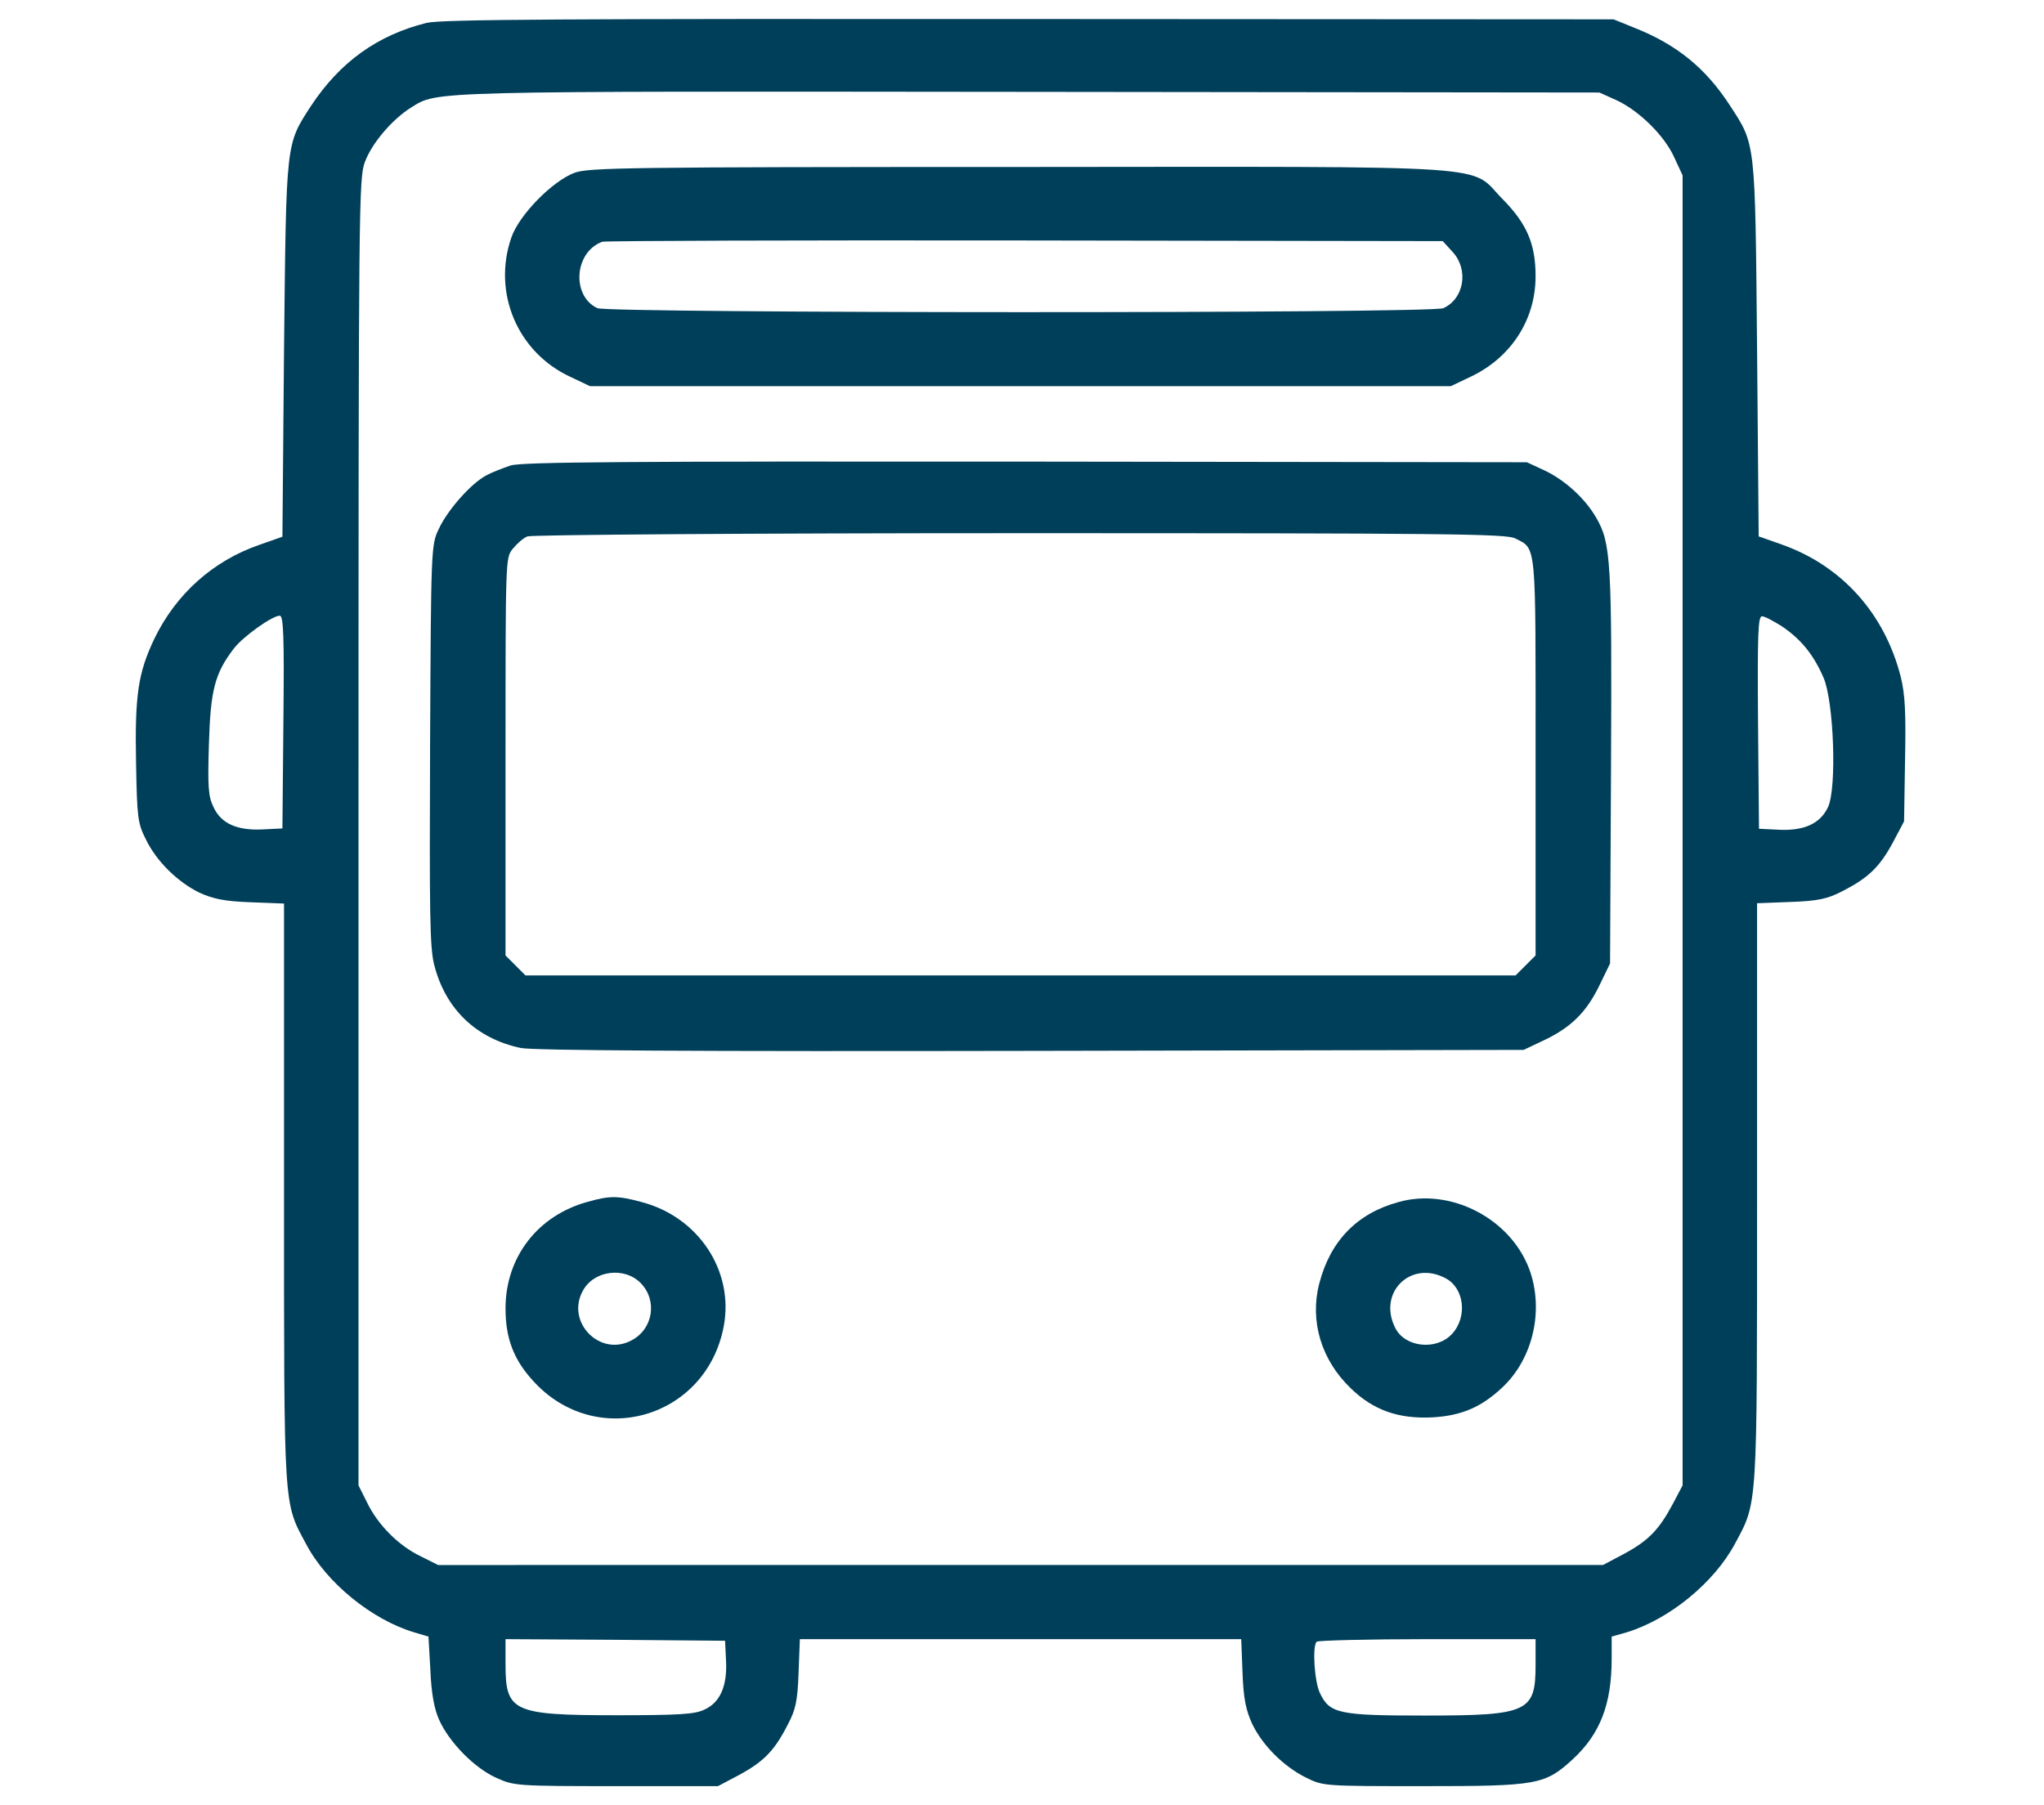
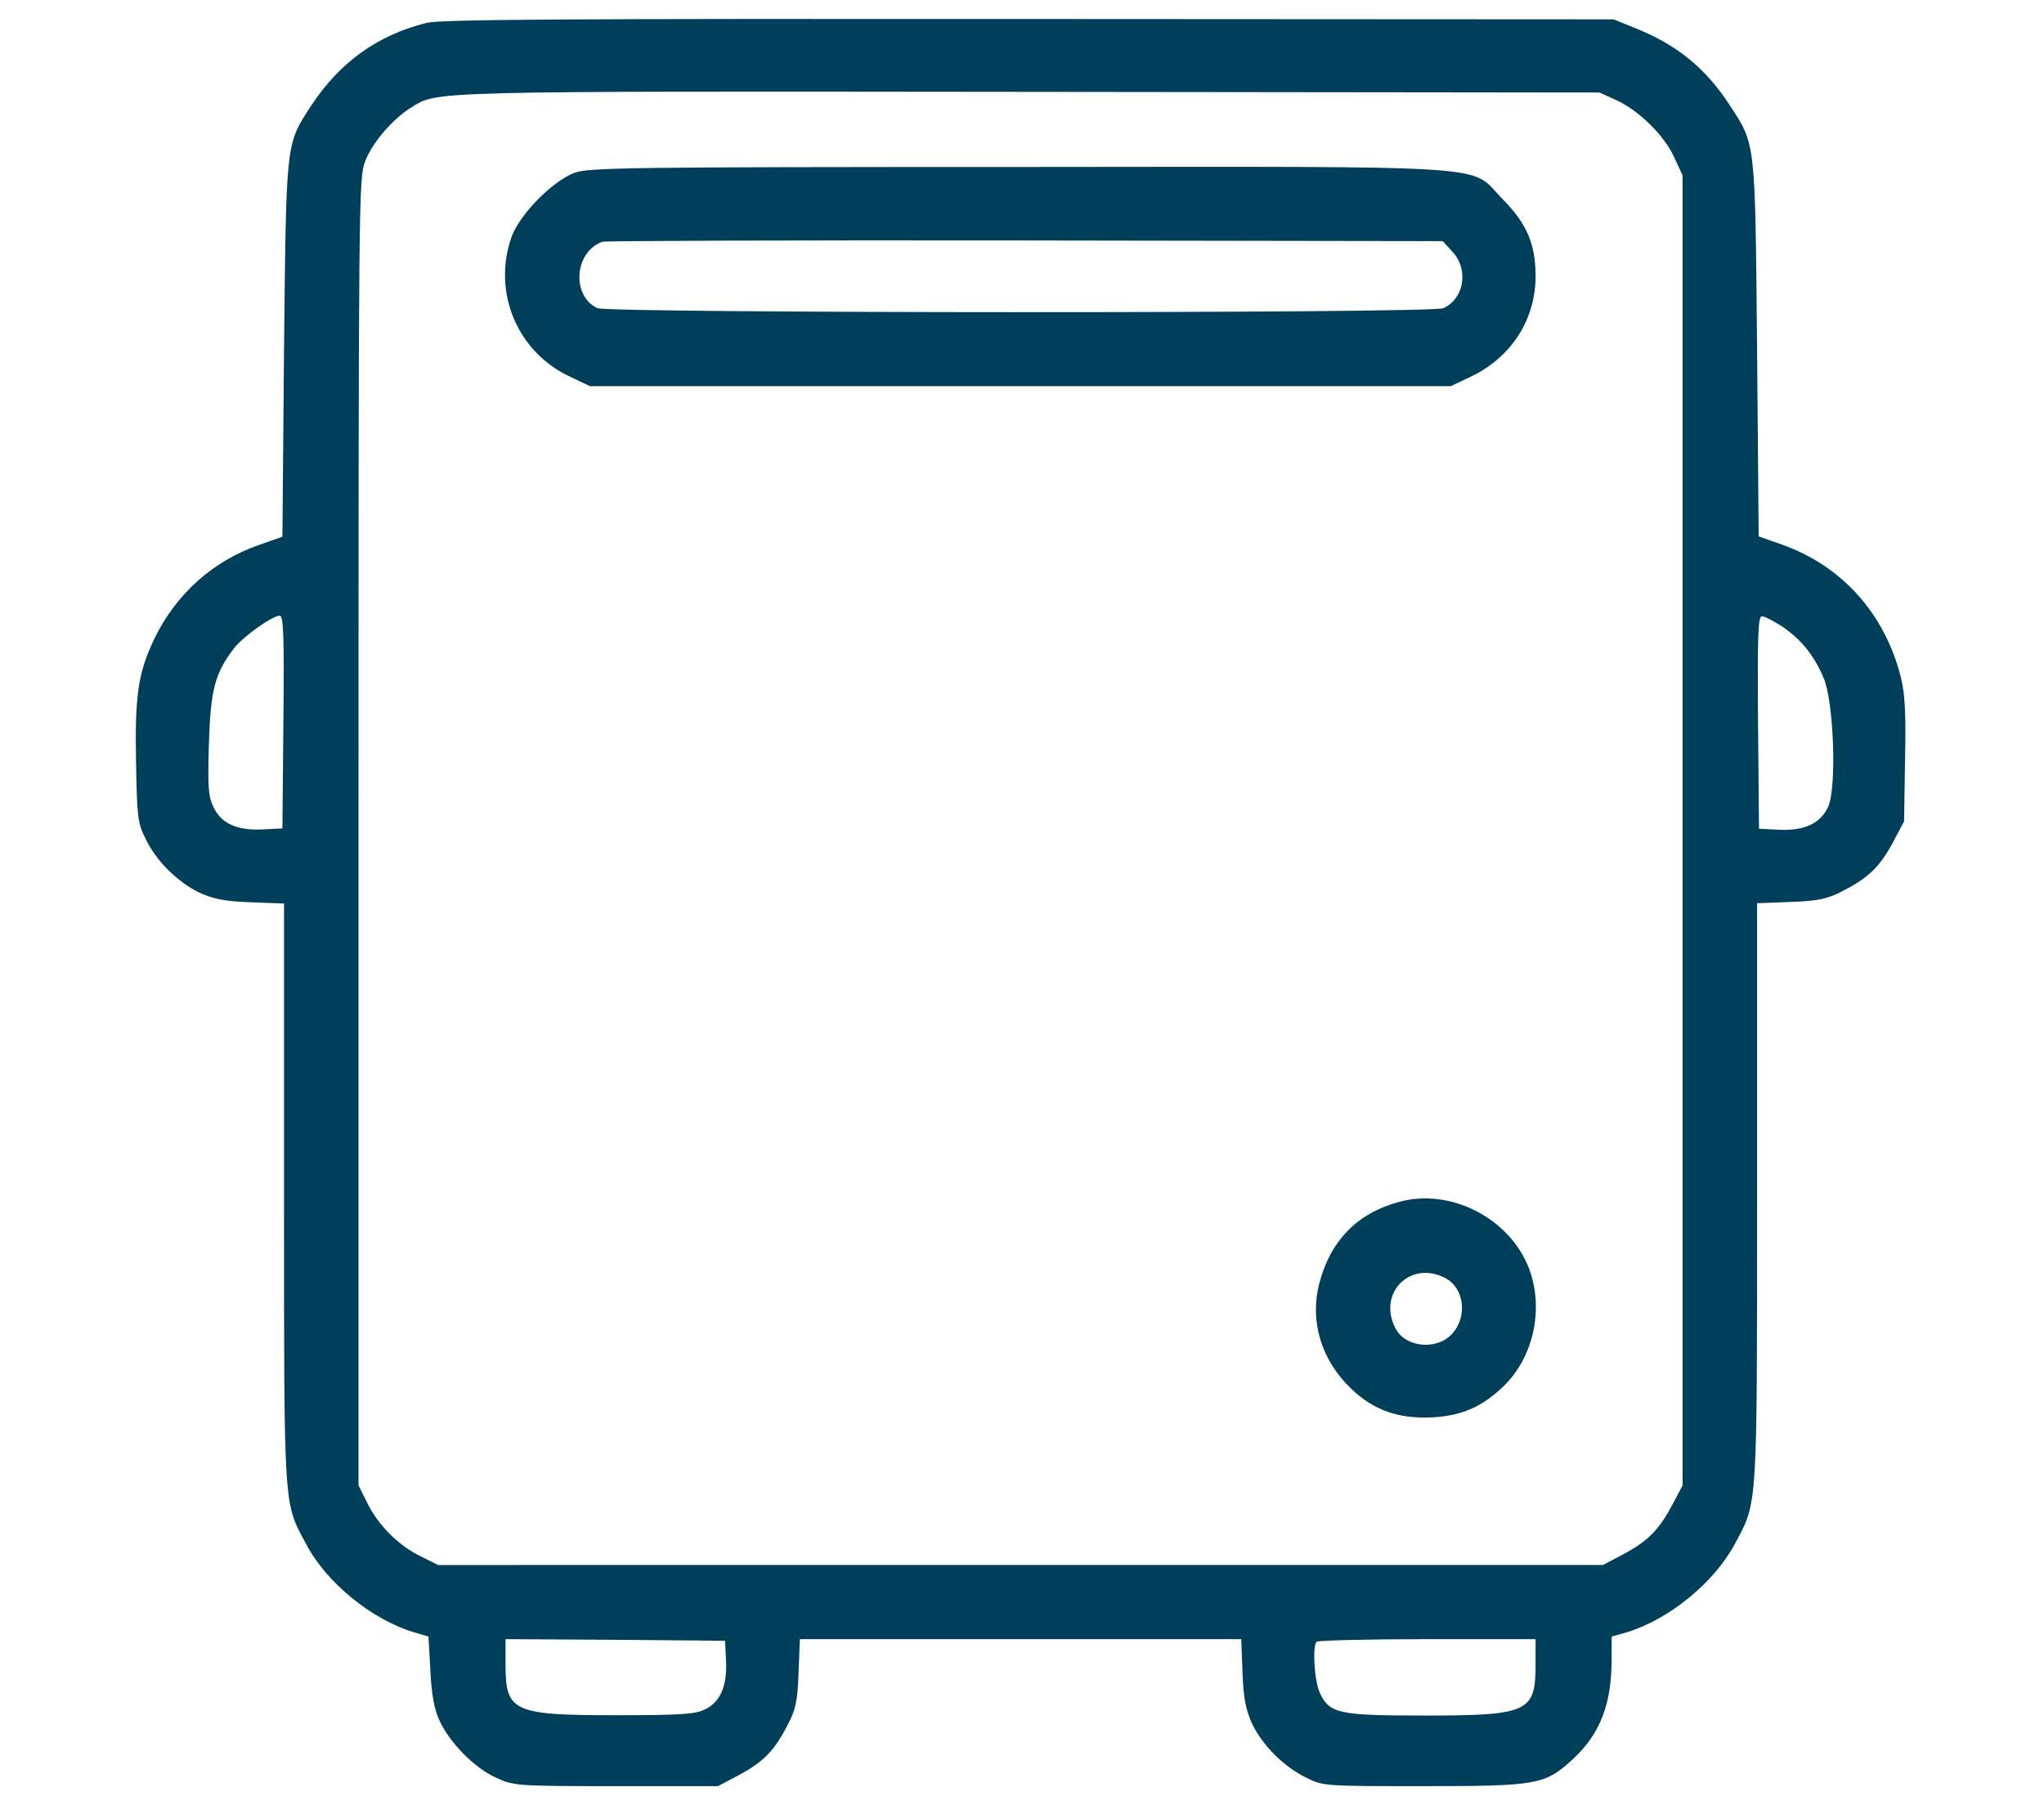
<svg xmlns="http://www.w3.org/2000/svg" version="1.1" id="Mode_Isolation" x="0px" y="0px" viewBox="0 0 634 560" style="enable-background:new 0 0 634 560;" xml:space="preserve">
  <style type="text/css">
	.st0{fill:#003F5A;}
</style>
  <g>
    <path class="st0" d="M132.3,7.1c-15.2,3.8-26.8,12.1-35.8,25.7c-7.9,12.2-7.7,10.5-8.4,75.5l-0.5,58.2l-7.1,2.5   c-14.5,5-25.9,15.3-32.6,29.1c-5.1,10.7-6.1,17.6-5.7,38.6c0.3,16.7,0.5,18.7,3,23.6c3.3,6.9,9.9,13.3,16.6,16.6   c4.2,1.9,7.6,2.7,15.9,3l10.4,0.4v89.8c0,98.9-0.2,95.8,6.8,108.8c6.3,12.1,20.5,23.6,33.6,27.5l4.4,1.3l0.6,10.5   c0.3,7.2,1.2,12,2.7,15.3c3.1,7,11,15,17.7,18c5.5,2.5,6.2,2.6,37.2,2.6h31.6l6.8-3.6c7.5-4.1,10.8-7.5,14.9-15.6   c2.4-4.5,3-7.3,3.3-16l0.4-10.4H385l0.4,10.4c0.3,8.3,1.1,11.7,3,15.9c3.3,6.8,9.8,13.2,16.6,16.6c5.4,2.7,5.6,2.7,36.5,2.7   c35.4,0,37.7-0.4,46.4-8.4c8.5-7.9,12-17.1,12-31.2v-6.8l4.6-1.3c13.2-4,27.2-15.4,33.7-27.6c7-13.1,6.8-10,6.8-108.8l0-89.8   l10.5-0.4c8.6-0.3,11.4-1,15.9-3.3c8-4.1,11.5-7.4,15.6-14.9l3.6-6.8l0.3-19c0.3-14.7,0-20.4-1.3-25.7c-5-19.8-18.3-34.6-37-41.2   l-7.1-2.5l-0.5-58.2c-0.6-65-0.4-63.2-8.5-75.6c-7.4-11.4-16.4-18.8-29.6-24l-6.4-2.6L319.2,5.9C174.5,5.8,136.9,6,132.3,7.1   L132.3,7.1z M501.2,31c7.1,3.2,15.1,11.1,18.1,17.8l2.6,5.6l0,203.2v203.2l-2.9,5.5c-4.3,8.1-7.5,11.5-15,15.6l-6.8,3.6H135.9   l-5.4-2.7c-6.9-3.3-13.3-9.8-16.6-16.6l-2.7-5.4V258.1c0-196.8,0.1-202.8,2-207.9c2.2-5.9,8.6-13.3,14.4-16.9   c8.3-5.1,3.8-5,191.6-4.8l176.9,0.2L501.2,31z M87.9,224l-0.3,33l-6.1,0.3c-7.9,0.4-13-1.8-15.3-7c-1.6-3.2-1.8-6.3-1.4-19.5   c0.5-16.7,1.8-21.9,7.8-29.7c2.8-3.6,11.8-10.1,14.2-10.1C87.9,191.1,88.2,197,87.9,224L87.9,224z M552.7,194.3   c5.8,3.9,9.8,8.7,12.9,15.9c3.2,7.2,4.2,34.3,1.4,40.2c-2.4,5.1-7.4,7.4-15.3,7l-6.1-0.3l-0.3-33c-0.2-27,0-32.9,1.2-32.9   C547.2,191.1,550,192.6,552.7,194.3L552.7,194.3z M225.2,515.2c0.4,7.8-1.8,13-6.8,15.2c-2.9,1.4-7.9,1.7-27.2,1.7   c-32.2,0-34.4-1.1-34.4-15.8v-7.8l34.1,0.2l34,0.3L225.2,515.2z M476.3,516.4c0,14.7-2.2,15.8-34.4,15.8c-26.6,0-29.5-0.6-32.5-7   c-1.7-3.5-2.4-14.6-1-15.9c0.3-0.4,15.8-0.8,34.3-0.8h33.6L476.3,516.4z" />
    <path class="st0" d="M178.2,53.6c-6.9,2.6-17.2,13.1-19.6,20.1c-5.9,17.1,1.9,35.6,18.3,43.2l6.1,2.9h267l6.1-2.9   c12.5-5.9,20.2-17.6,20.2-31.2c0-10-2.7-16.3-10.2-23.9c-10.8-10.9,2.6-10.1-150-10C194.4,51.8,182.6,52,178.2,53.6L178.2,53.6z    M450.7,78.3c4.9,5.5,3.4,14.4-3,17.3c-3.6,1.7-258.6,1.6-262.4,0c-8.1-3.8-7.2-17.4,1.5-20.6c0.9-0.3,59.9-0.5,131.1-0.4   l129.6,0.2L450.7,78.3z" />
-     <path class="st0" d="M158.4,144.4c-2.4,0.8-5.8,2.1-7.6,3.1c-4.6,2.4-12,10.7-14.7,16.6c-2.4,4.9-2.4,6.1-2.7,67   c-0.2,52.7-0.1,62.9,1.3,68.3c3.5,13.7,13.1,22.8,26.8,25.7c3.8,0.8,54.3,1.1,158.3,0.9l152.8-0.3l5.9-2.8   c8.6-4,13.4-8.7,17.4-16.8l3.5-7.2l0.3-60.6c0.3-64.3,0-69.8-4.6-77.7c-3.5-6.1-9.9-11.8-16.1-14.7l-5.4-2.5l-155.5-0.2   C194.8,143.1,161.8,143.3,158.4,144.4L158.4,144.4z M469.9,167c6.8,3.4,6.4,0.4,6.4,67.9v61.5l-6.2,6.2H163l-6.2-6.2v-61.7   c0-61.3,0-61.6,2.2-64.4c1.3-1.6,3.3-3.4,4.6-3.9c1.2-0.5,69.9-1,152.7-1C447.8,165.4,467.2,165.6,469.9,167L469.9,167z" />
-     <path class="st0" d="M182.4,372.8c-15.6,4.2-25.6,17.2-25.6,33.1c0,9.2,2.5,15.8,8.4,22.3c19.5,21.8,53.9,11.9,59.3-16.8   c3.2-17.2-7.9-33.9-25.5-38.5C191.7,370.9,189.1,370.9,182.4,372.8L182.4,372.8z M198.7,398c5.3,5.4,3.9,14.3-2.8,17.8   c-9.8,5.3-20.5-5.7-15.1-15.4C184.2,394.1,193.6,392.9,198.7,398L198.7,398z" />
    <path class="st0" d="M433.8,372.9c-12.9,3.5-21.2,12.1-24.6,25.3c-3,11.6,0.6,23.7,9.8,32.5c7,6.8,14.8,9.5,25.2,9   c9.2-0.5,15.3-3.2,21.8-9.3c9.6-9,13-24.2,8.3-36.8C468.3,377.8,449.7,368.4,433.8,372.9L433.8,372.9z M448.3,396.5   c5.9,3,7,12.1,2,17.4c-4.8,5.1-14.5,4.1-17.5-1.9C427.2,401.1,437.5,390.8,448.3,396.5L448.3,396.5z" />
  </g>
</svg>